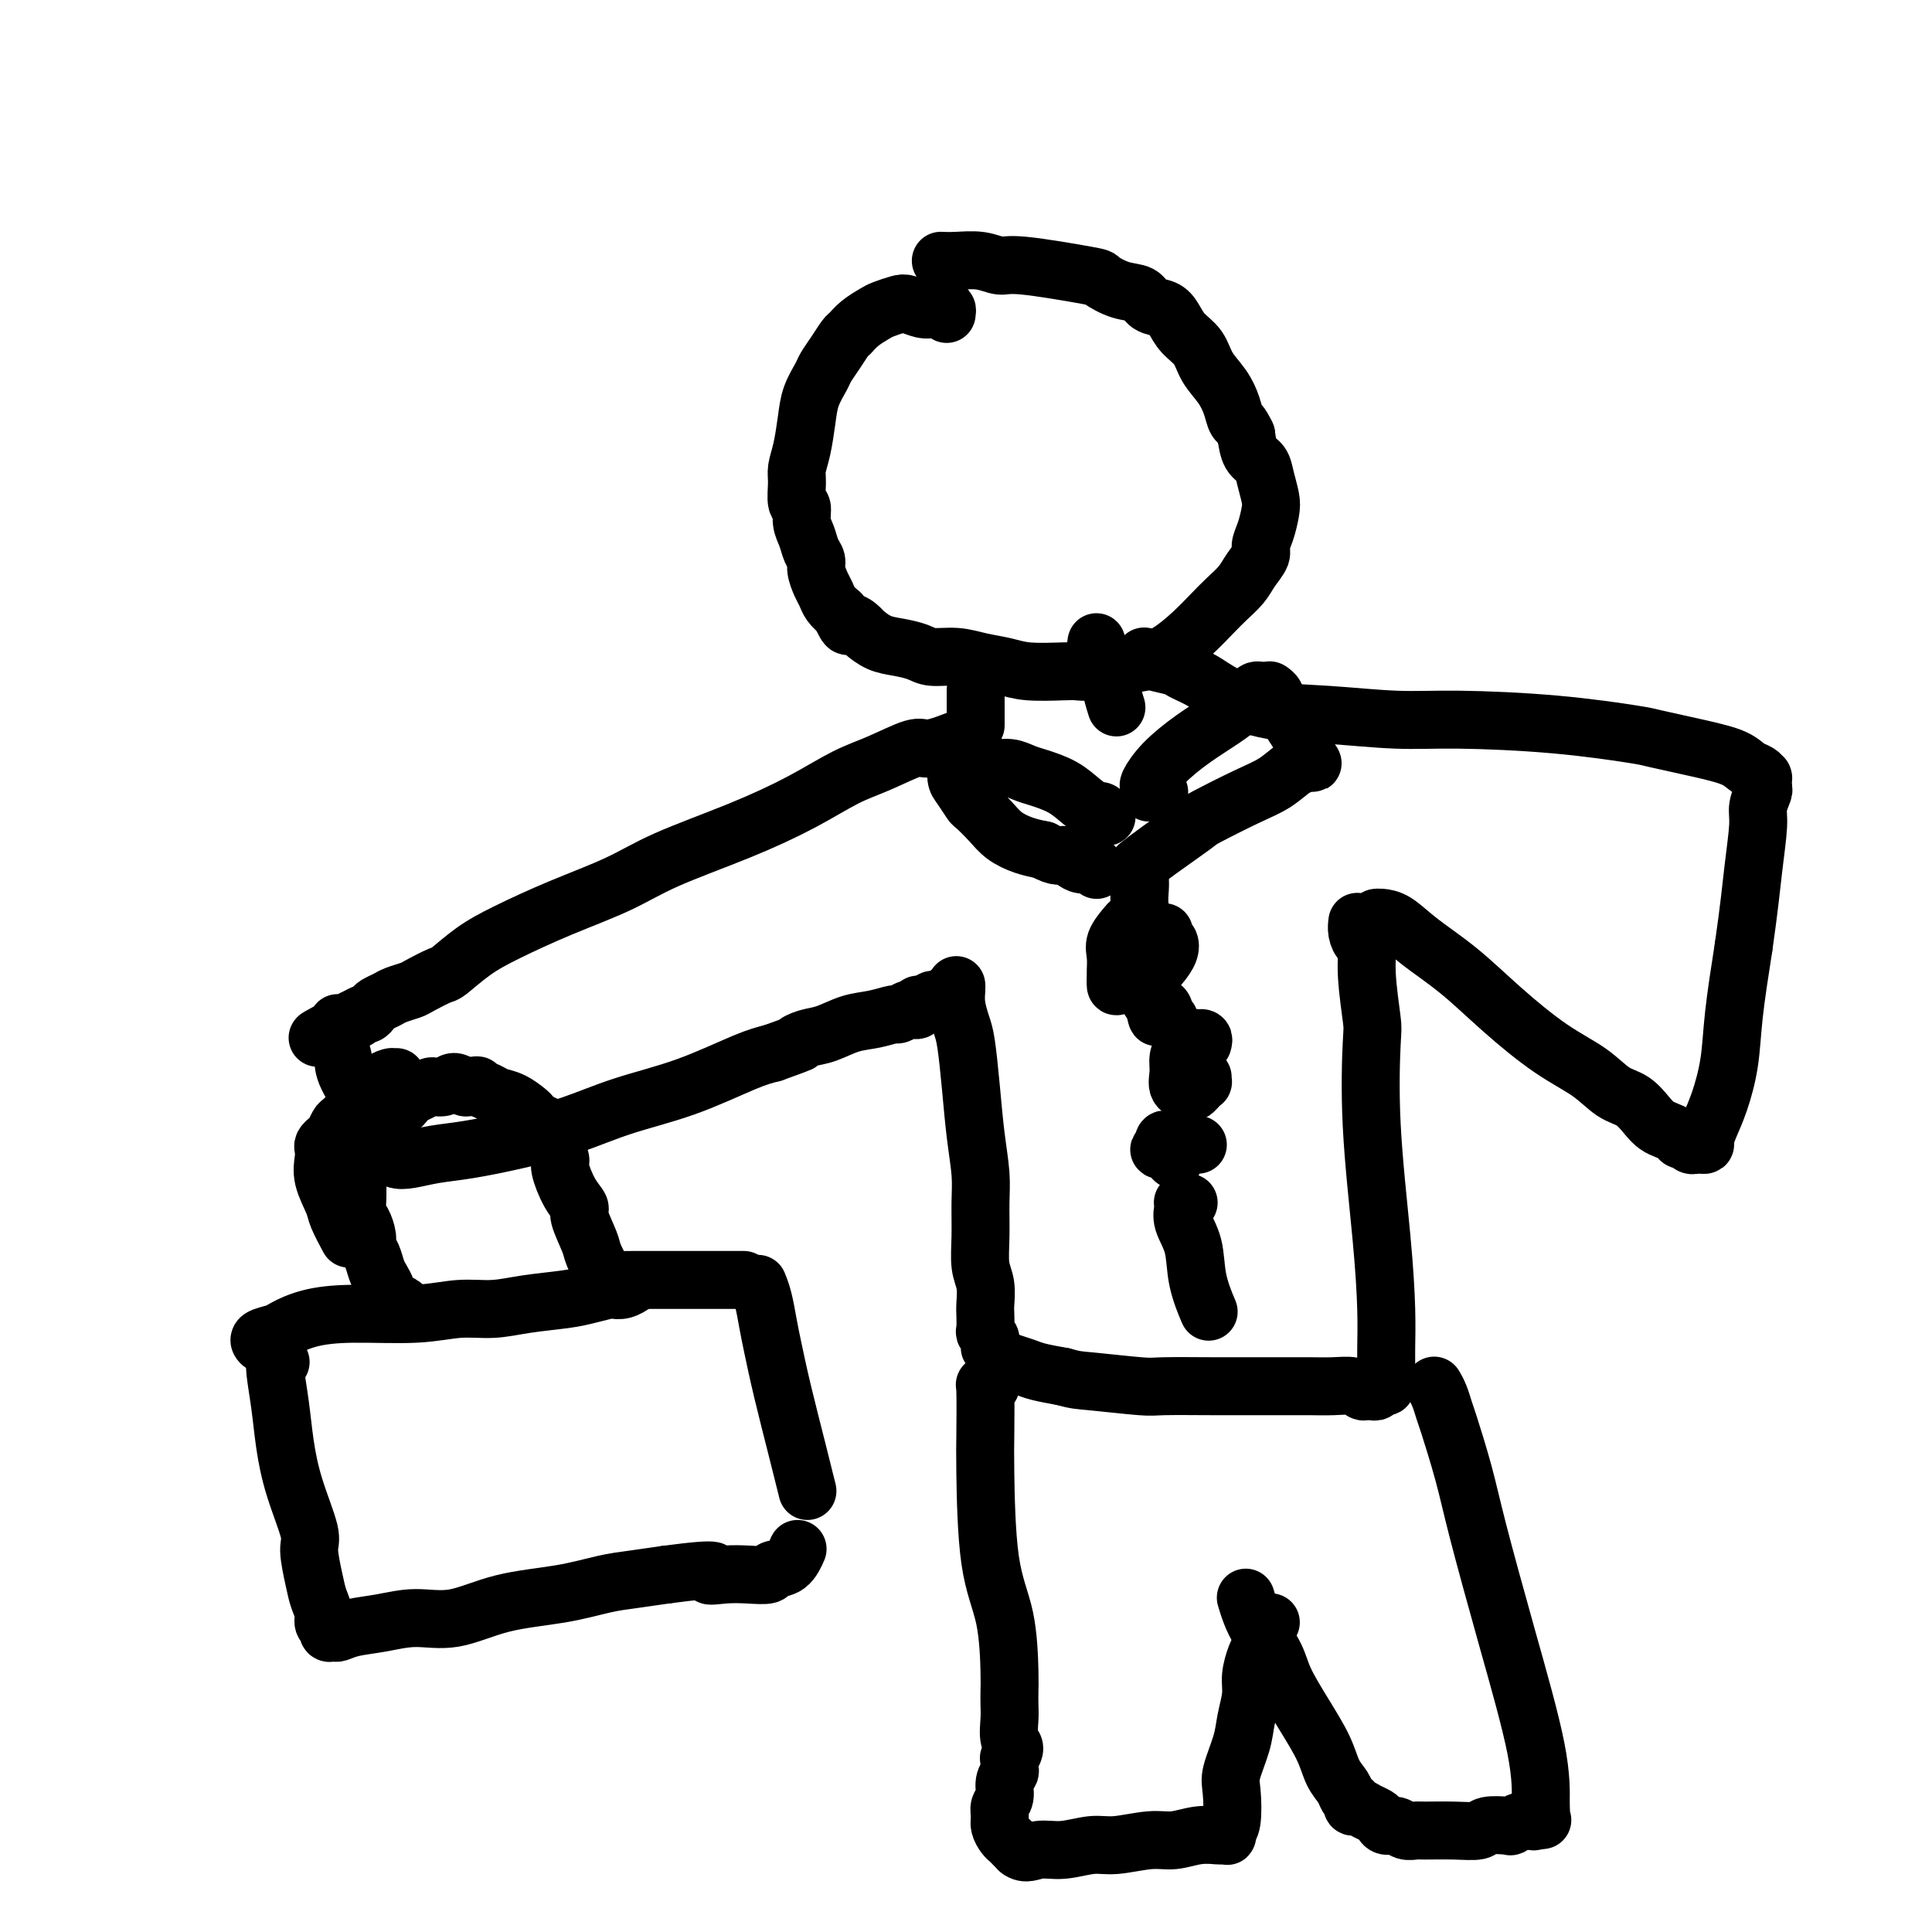
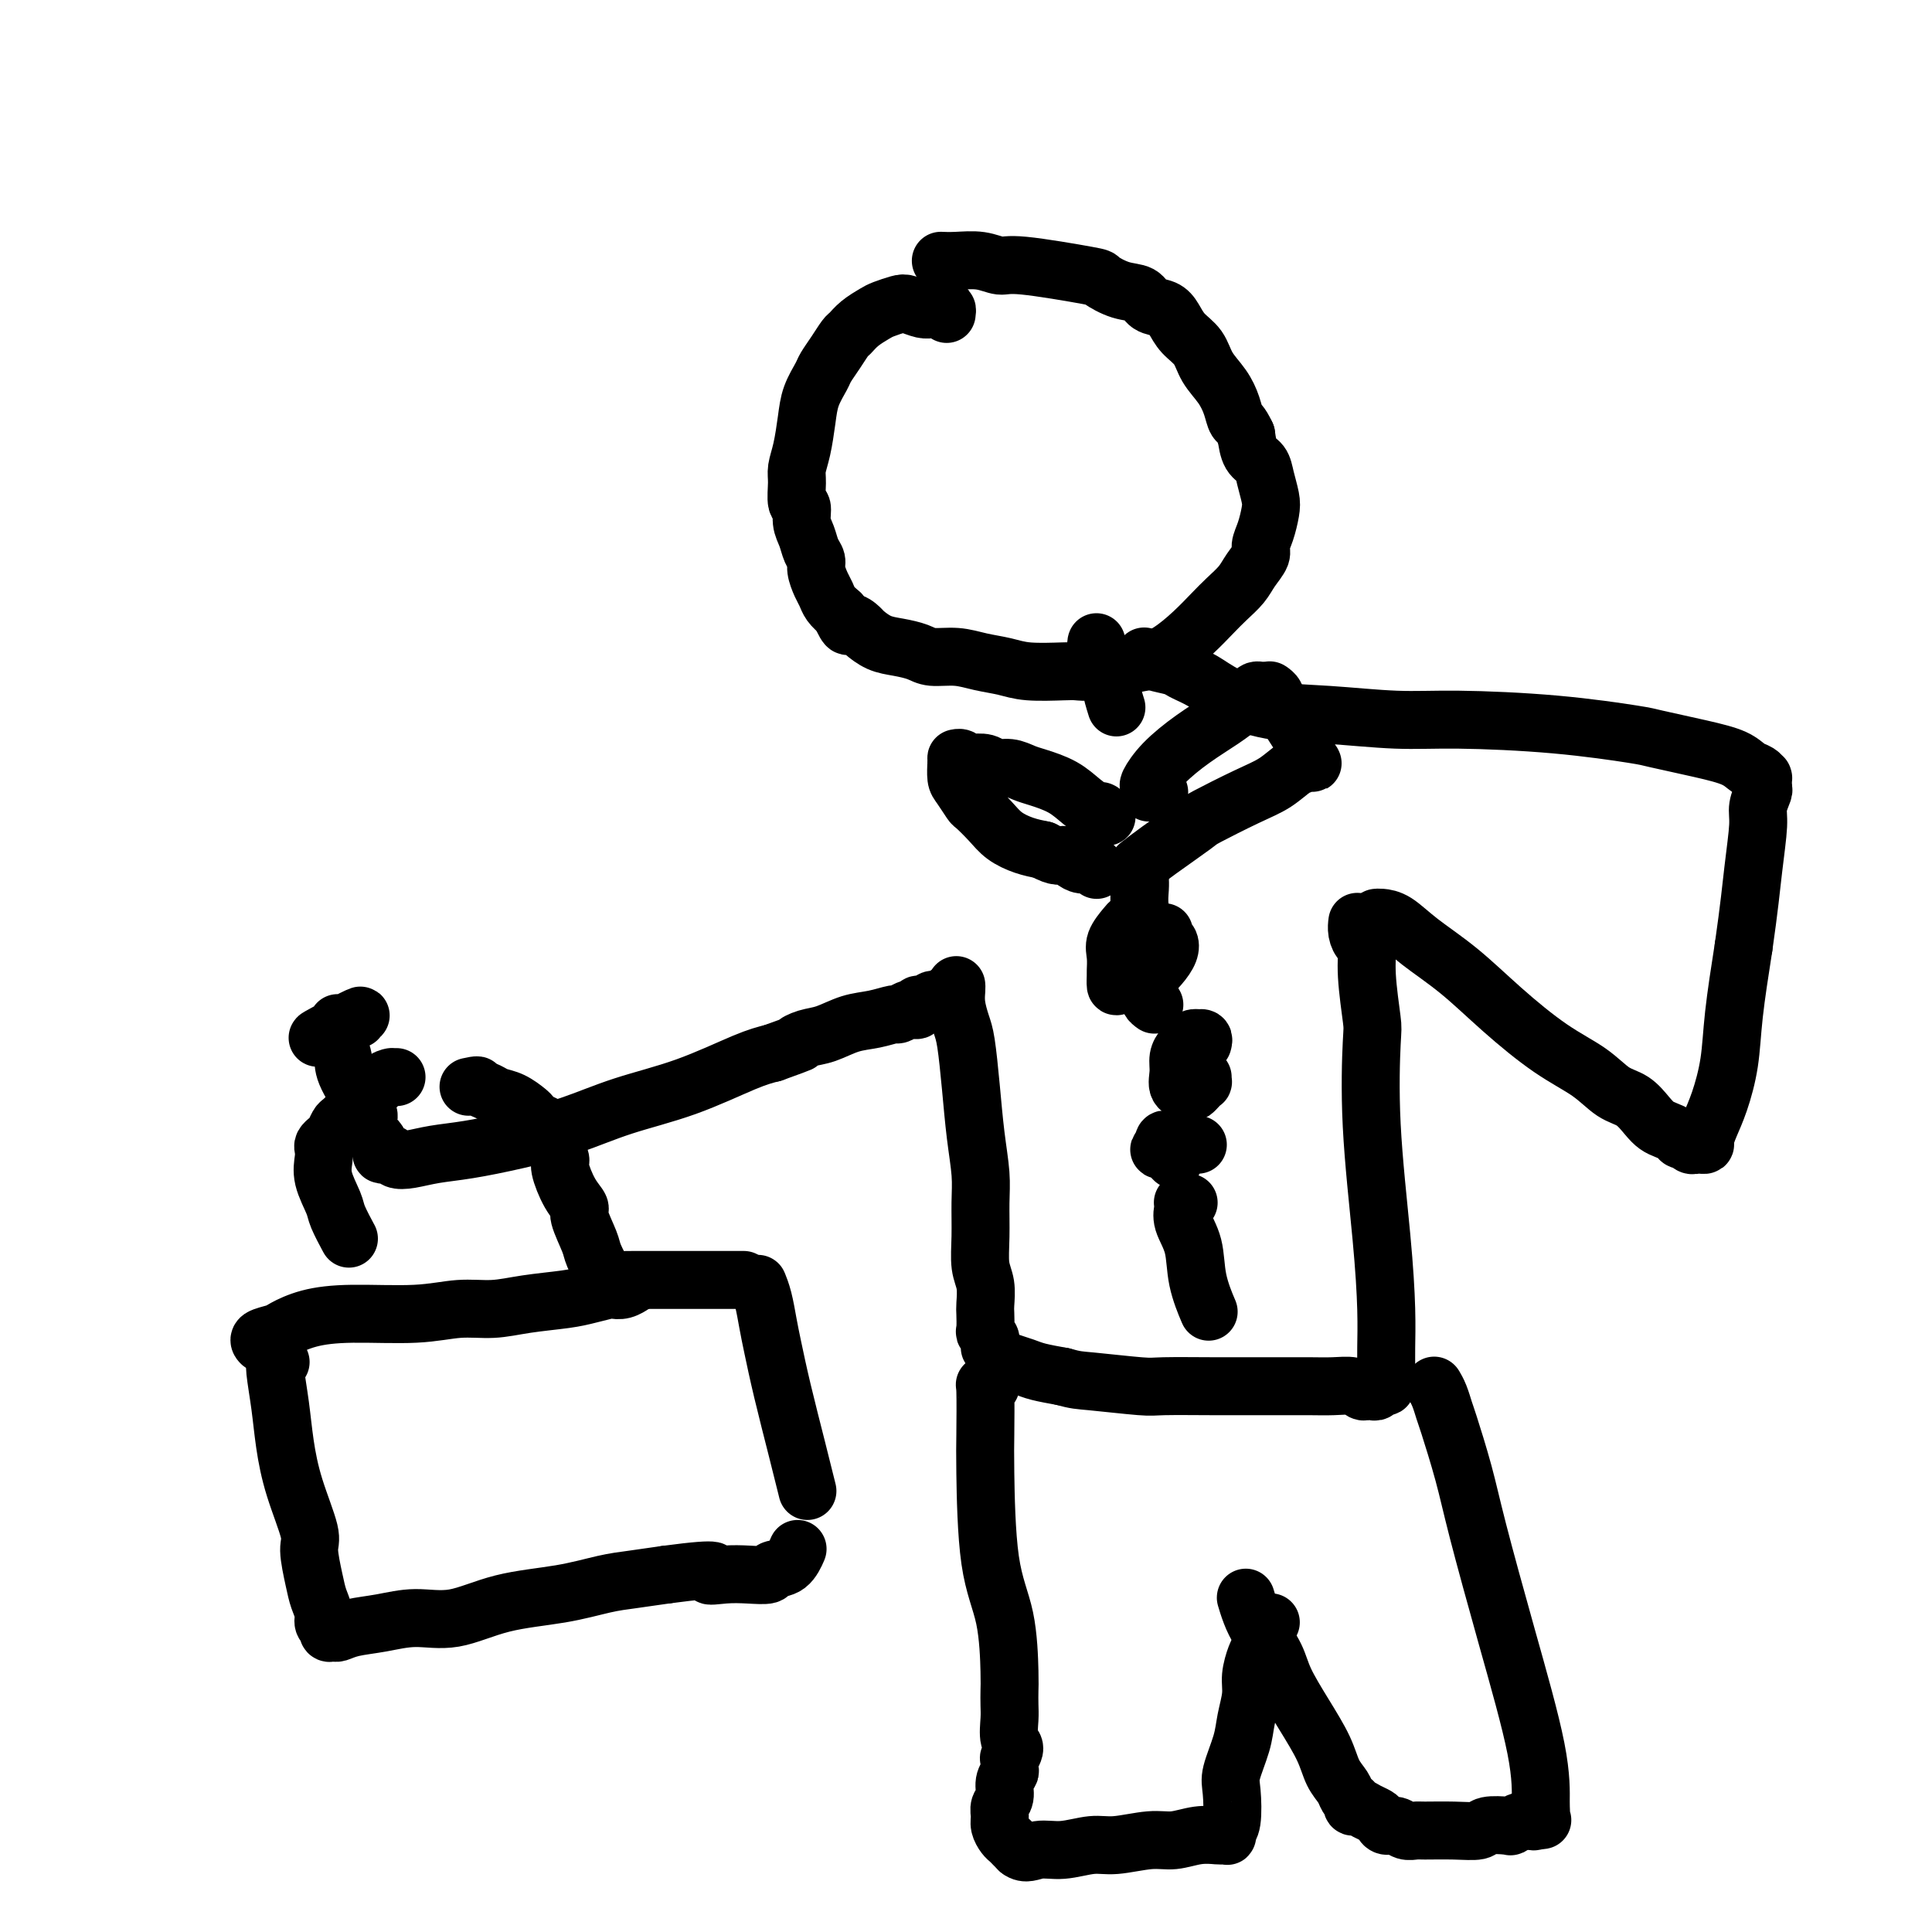
<svg xmlns="http://www.w3.org/2000/svg" viewBox="0 0 400 400" version="1.1">
  <g fill="none" stroke="#000000" stroke-width="12" stroke-linecap="round" stroke-linejoin="round">
    <path d="M196,65c0.063,-0.425 0.126,-0.849 0,-1c-0.126,-0.151 -0.441,-0.027 -1,0c-0.559,0.027 -1.361,-0.042 -2,0c-0.639,0.042 -1.115,0.196 -2,0c-0.885,-0.196 -2.180,-0.740 -3,-1c-0.820,-0.260 -1.165,-0.234 -2,0c-0.835,0.234 -2.159,0.677 -3,1c-0.841,0.323 -1.198,0.526 -2,1c-0.802,0.474 -2.050,1.219 -3,2c-0.950,0.781 -1.601,1.597 -2,2c-0.399,0.403 -0.544,0.392 -1,1c-0.456,0.608 -1.221,1.833 -2,3c-0.779,1.167 -1.570,2.275 -2,3c-0.430,0.725 -0.497,1.065 -1,2c-0.503,0.935 -1.441,2.464 -2,4c-0.559,1.536 -0.739,3.078 -1,5c-0.261,1.922 -0.602,4.226 -1,6c-0.398,1.774 -0.854,3.020 -1,4c-0.146,0.980 0.016,1.693 0,3c-0.016,1.307 -0.212,3.207 0,4c0.212,0.793 0.831,0.478 1,1c0.169,0.522 -0.113,1.882 0,3c0.113,1.118 0.622,1.994 1,3c0.378,1.006 0.626,2.142 1,3c0.374,0.858 0.873,1.437 1,2c0.127,0.563 -0.118,1.109 0,2c0.118,0.891 0.599,2.125 1,3c0.401,0.875 0.723,1.389 1,2c0.277,0.611 0.508,1.317 1,2c0.492,0.683 1.246,1.341 2,2" />
    <path d="M174,127c1.731,3.959 1.557,2.356 2,2c0.443,-0.356 1.501,0.534 2,1c0.499,0.466 0.439,0.507 1,1c0.561,0.493 1.745,1.438 3,2c1.255,0.562 2.582,0.742 4,1c1.418,0.258 2.928,0.594 4,1c1.072,0.406 1.708,0.883 3,1c1.292,0.117 3.242,-0.126 5,0c1.758,0.126 3.324,0.622 5,1c1.676,0.378 3.462,0.638 5,1c1.538,0.362 2.829,0.826 5,1c2.171,0.174 5.224,0.058 7,0c1.776,-0.058 2.277,-0.058 3,0c0.723,0.058 1.670,0.176 3,0c1.330,-0.176 3.045,-0.644 5,-1c1.955,-0.356 4.151,-0.598 6,-1c1.849,-0.402 3.353,-0.964 5,-2c1.647,-1.036 3.438,-2.545 5,-4c1.562,-1.455 2.896,-2.855 4,-4c1.104,-1.145 1.980,-2.035 3,-3c1.020,-0.965 2.185,-2.004 3,-3c0.815,-0.996 1.280,-1.951 2,-3c0.720,-1.049 1.696,-2.194 2,-3c0.304,-0.806 -0.066,-1.272 0,-2c0.066,-0.728 0.566,-1.718 1,-3c0.434,-1.282 0.803,-2.856 1,-4c0.197,-1.144 0.221,-1.859 0,-3c-0.221,-1.141 -0.688,-2.708 -1,-4c-0.312,-1.292 -0.469,-2.309 -1,-3c-0.531,-0.691 -1.438,-1.054 -2,-2c-0.562,-0.946 -0.781,-2.473 -1,-4" />
    <path d="M258,90c-1.187,-2.560 -1.654,-2.460 -2,-3c-0.346,-0.540 -0.572,-1.719 -1,-3c-0.428,-1.281 -1.060,-2.664 -2,-4c-0.940,-1.336 -2.190,-2.624 -3,-4c-0.810,-1.376 -1.180,-2.840 -2,-4c-0.820,-1.160 -2.091,-2.017 -3,-3c-0.909,-0.983 -1.456,-2.094 -2,-3c-0.544,-0.906 -1.086,-1.609 -2,-2c-0.914,-0.391 -2.202,-0.471 -3,-1c-0.798,-0.529 -1.106,-1.509 -2,-2c-0.894,-0.491 -2.374,-0.495 -4,-1c-1.626,-0.505 -3.399,-1.512 -4,-2c-0.601,-0.488 -0.029,-0.456 -3,-1c-2.971,-0.544 -9.483,-1.662 -13,-2c-3.517,-0.338 -4.039,0.106 -5,0c-0.961,-0.106 -2.361,-0.760 -4,-1c-1.639,-0.240 -3.518,-0.065 -5,0c-1.482,0.065 -2.566,0.018 -3,0c-0.434,-0.018 -0.217,-0.009 0,0" />
-     <path d="M202,143c0.000,-0.000 0.000,-0.001 0,0c0.000,0.001 0.000,0.002 0,0c-0.000,-0.002 0.000,-0.009 0,0c0.000,0.009 0.000,0.032 0,0c-0.000,-0.032 0.000,-0.120 0,0c-0.000,0.120 -0.000,0.449 0,1c0.000,0.551 0.000,1.323 0,2c0.000,0.677 0.000,1.259 0,2c0.000,0.741 0.000,1.640 0,2c0.000,0.360 0.000,0.180 0,0" />
    <path d="M227,133c-0.000,0.001 -0.001,0.002 0,0c0.001,-0.002 0.002,-0.006 0,0c-0.002,0.006 -0.007,0.022 0,0c0.007,-0.022 0.025,-0.083 0,0c-0.025,0.083 -0.094,0.310 0,1c0.094,0.690 0.351,1.842 1,3c0.649,1.158 1.689,2.321 2,3c0.311,0.679 -0.109,0.875 0,2c0.109,1.125 0.745,3.179 1,4c0.255,0.821 0.127,0.411 0,0" />
-     <path d="M201,153c-0.000,-0.000 -0.000,-0.000 0,0c0.000,0.000 0.002,0.000 0,0c-0.002,-0.000 -0.006,-0.001 0,0c0.006,0.001 0.022,0.003 0,0c-0.022,-0.003 -0.082,-0.010 0,0c0.082,0.010 0.307,0.039 0,0c-0.307,-0.039 -1.147,-0.145 -2,0c-0.853,0.145 -1.719,0.540 -3,1c-1.281,0.460 -2.977,0.985 -4,1c-1.023,0.015 -1.374,-0.479 -3,0c-1.626,0.479 -4.526,1.933 -7,3c-2.474,1.067 -4.522,1.747 -7,3c-2.478,1.253 -5.386,3.079 -9,5c-3.614,1.921 -7.935,3.938 -13,6c-5.065,2.062 -10.874,4.167 -15,6c-4.126,1.833 -6.570,3.392 -10,5c-3.430,1.608 -7.847,3.266 -12,5c-4.153,1.734 -8.041,3.543 -11,5c-2.959,1.457 -4.990,2.561 -7,4c-2.010,1.439 -3.998,3.212 -5,4c-1.002,0.788 -1.017,0.592 -2,1c-0.983,0.408 -2.936,1.419 -4,2c-1.064,0.581 -1.241,0.733 -2,1c-0.759,0.267 -2.101,0.650 -3,1c-0.899,0.350 -1.354,0.667 -2,1c-0.646,0.333 -1.482,0.680 -2,1c-0.518,0.320 -0.716,0.611 -1,1c-0.284,0.389 -0.653,0.874 -1,1c-0.347,0.126 -0.670,-0.107 -1,0c-0.330,0.107 -0.665,0.553 -1,1" />
    <path d="M74,211c-15.786,7.674 -4.752,1.860 -1,0c3.752,-1.860 0.222,0.233 -1,1c-1.222,0.767 -0.135,0.206 0,0c0.135,-0.206 -0.682,-0.057 -1,0c-0.318,0.057 -0.138,0.022 0,0c0.138,-0.022 0.233,-0.031 0,0c-0.233,0.031 -0.796,0.101 -1,0c-0.204,-0.101 -0.051,-0.372 0,0c0.051,0.372 -0.001,1.386 0,2c0.001,0.614 0.054,0.827 0,1c-0.054,0.173 -0.215,0.306 0,1c0.215,0.694 0.807,1.948 1,3c0.193,1.052 -0.012,1.902 1,4c1.012,2.098 3.242,5.444 4,7c0.758,1.556 0.045,1.321 0,2c-0.045,0.679 0.579,2.273 1,3c0.421,0.727 0.638,0.586 1,1c0.362,0.414 0.869,1.382 1,2c0.131,0.618 -0.115,0.884 0,1c0.115,0.116 0.591,0.080 1,0c0.409,-0.080 0.751,-0.206 1,0c0.249,0.206 0.403,0.743 1,1c0.597,0.257 1.636,0.232 3,0c1.364,-0.232 3.055,-0.673 5,-1c1.945,-0.327 4.146,-0.539 7,-1c2.854,-0.461 6.363,-1.170 10,-2c3.637,-0.830 7.403,-1.780 11,-3c3.597,-1.220 7.026,-2.708 11,-4c3.974,-1.292 8.493,-2.386 13,-4c4.507,-1.614 9.002,-3.747 12,-5c2.998,-1.253 4.499,-1.627 6,-2" />
    <path d="M160,218c7.556,-2.721 5.447,-2.024 5,-2c-0.447,0.024 0.767,-0.624 2,-1c1.233,-0.376 2.486,-0.478 4,-1c1.514,-0.522 3.288,-1.464 5,-2c1.712,-0.536 3.361,-0.666 5,-1c1.639,-0.334 3.266,-0.873 4,-1c0.734,-0.127 0.573,0.158 1,0c0.427,-0.158 1.442,-0.759 2,-1c0.558,-0.241 0.659,-0.121 1,0c0.341,0.121 0.921,0.244 1,0c0.079,-0.244 -0.343,-0.854 0,-1c0.343,-0.146 1.451,0.171 2,0c0.549,-0.171 0.539,-0.830 1,-1c0.461,-0.170 1.392,0.150 2,0c0.608,-0.150 0.895,-0.771 1,-1c0.105,-0.229 0.030,-0.065 0,0c-0.030,0.065 -0.015,0.033 0,0" />
    <path d="M198,204c-0.000,-0.000 -0.000,-0.001 0,0c0.000,0.001 0.000,0.002 0,0c-0.000,-0.002 -0.001,-0.007 0,0c0.001,0.007 0.003,0.025 0,0c-0.003,-0.025 -0.012,-0.093 0,0c0.012,0.093 0.045,0.348 0,1c-0.045,0.652 -0.167,1.701 0,3c0.167,1.299 0.623,2.850 1,4c0.377,1.150 0.675,1.901 1,4c0.325,2.099 0.676,5.547 1,9c0.324,3.453 0.622,6.913 1,10c0.378,3.087 0.837,5.801 1,8c0.163,2.199 0.030,3.881 0,6c-0.030,2.119 0.045,4.674 0,7c-0.045,2.326 -0.208,4.424 0,6c0.208,1.576 0.787,2.632 1,4c0.213,1.368 0.061,3.049 0,4c-0.061,0.951 -0.030,1.172 0,2c0.030,0.828 0.061,2.264 0,3c-0.061,0.736 -0.213,0.771 0,1c0.213,0.229 0.792,0.653 1,1c0.208,0.347 0.044,0.618 0,1c-0.044,0.382 0.032,0.876 0,1c-0.032,0.124 -0.171,-0.121 0,0c0.171,0.121 0.652,0.610 1,1c0.348,0.390 0.563,0.682 1,1c0.437,0.318 1.097,0.663 2,1c0.903,0.337 2.051,0.668 3,1c0.949,0.332 1.700,0.666 3,1c1.300,0.334 3.150,0.667 5,1" />
    <path d="M220,285c2.809,0.785 3.331,0.746 6,1c2.669,0.254 7.486,0.800 10,1c2.514,0.200 2.727,0.053 5,0c2.273,-0.053 6.607,-0.014 10,0c3.393,0.014 5.847,0.003 8,0c2.153,-0.003 4.005,0.003 6,0c1.995,-0.003 4.131,-0.015 6,0c1.869,0.015 3.470,0.056 5,0c1.530,-0.056 2.987,-0.210 4,0c1.013,0.210 1.581,0.784 2,1c0.419,0.216 0.691,0.074 1,0c0.309,-0.074 0.657,-0.079 1,0c0.343,0.079 0.680,0.240 1,0c0.320,-0.240 0.621,-0.883 1,-1c0.379,-0.117 0.834,0.292 1,0c0.166,-0.292 0.043,-1.285 0,-2c-0.043,-0.715 -0.005,-1.151 0,-2c0.005,-0.849 -0.023,-2.112 0,-4c0.023,-1.888 0.098,-4.401 0,-8c-0.098,-3.599 -0.370,-8.285 -1,-15c-0.630,-6.715 -1.618,-15.460 -2,-23c-0.382,-7.540 -0.158,-13.875 0,-17c0.158,-3.125 0.249,-3.039 0,-5c-0.249,-1.961 -0.837,-5.969 -1,-9c-0.163,-3.031 0.100,-5.085 0,-6c-0.100,-0.915 -0.563,-0.690 -1,-1c-0.437,-0.310 -0.849,-1.155 -1,-2c-0.151,-0.845 -0.041,-1.689 0,-2c0.041,-0.311 0.012,-0.089 0,0c-0.012,0.089 -0.006,0.044 0,0" />
    <path d="M285,190c-0.000,0.000 -0.001,0.000 0,0c0.001,-0.000 0.002,-0.000 0,0c-0.002,0.000 -0.007,0.001 0,0c0.007,-0.001 0.025,-0.004 0,0c-0.025,0.004 -0.092,0.014 0,0c0.092,-0.014 0.344,-0.051 1,0c0.656,0.051 1.716,0.190 3,1c1.284,0.810 2.793,2.291 5,4c2.207,1.709 5.111,3.645 8,6c2.889,2.355 5.764,5.130 9,8c3.236,2.870 6.835,5.836 10,8c3.165,2.164 5.898,3.525 8,5c2.102,1.475 3.574,3.064 5,4c1.426,0.936 2.806,1.220 4,2c1.194,0.780 2.204,2.055 3,3c0.796,0.945 1.379,1.559 2,2c0.621,0.441 1.279,0.711 2,1c0.721,0.289 1.503,0.599 2,1c0.497,0.401 0.707,0.892 1,1c0.293,0.108 0.670,-0.167 1,0c0.330,0.167 0.614,0.777 1,1c0.386,0.223 0.873,0.058 1,0c0.127,-0.058 -0.107,-0.009 0,0c0.107,0.009 0.556,-0.020 1,0c0.444,0.020 0.882,0.091 1,0c0.118,-0.091 -0.085,-0.345 0,-1c0.085,-0.655 0.459,-1.711 1,-3c0.541,-1.289 1.248,-2.809 2,-5c0.752,-2.191 1.549,-5.051 2,-8c0.451,-2.949 0.558,-5.985 1,-10c0.442,-4.015 1.221,-9.007 2,-14" />
    <path d="M361,196c1.161,-8.081 1.565,-12.283 2,-16c0.435,-3.717 0.901,-6.947 1,-9c0.099,-2.053 -0.170,-2.927 0,-4c0.170,-1.073 0.778,-2.344 1,-3c0.222,-0.656 0.060,-0.698 0,-1c-0.060,-0.302 -0.016,-0.866 0,-1c0.016,-0.134 0.004,0.160 0,0c-0.004,-0.160 -0.001,-0.774 0,-1c0.001,-0.226 -0.002,-0.064 0,0c0.002,0.064 0.009,0.029 0,0c-0.009,-0.029 -0.033,-0.052 0,0c0.033,0.052 0.124,0.180 0,0c-0.124,-0.180 -0.464,-0.668 -1,-1c-0.536,-0.332 -1.268,-0.508 -2,-1c-0.732,-0.492 -1.465,-1.301 -3,-2c-1.535,-0.699 -3.873,-1.287 -7,-2c-3.127,-0.713 -7.042,-1.549 -9,-2c-1.958,-0.451 -1.957,-0.517 -5,-1c-3.043,-0.483 -9.128,-1.385 -16,-2c-6.872,-0.615 -14.529,-0.944 -20,-1c-5.471,-0.056 -8.756,0.161 -13,0c-4.244,-0.161 -9.449,-0.701 -14,-1c-4.551,-0.299 -8.449,-0.356 -12,-1c-3.551,-0.644 -6.754,-1.874 -9,-3c-2.246,-1.126 -3.534,-2.148 -5,-3c-1.466,-0.852 -3.111,-1.535 -4,-2c-0.889,-0.465 -1.022,-0.712 -2,-1c-0.978,-0.288 -2.802,-0.616 -4,-1c-1.198,-0.384 -1.771,-0.824 -2,-1c-0.229,-0.176 -0.115,-0.088 0,0" />
    <path d="M229,169c0.008,0.008 0.016,0.016 0,0c-0.016,-0.016 -0.056,-0.057 0,0c0.056,0.057 0.210,0.213 0,0c-0.210,-0.213 -0.783,-0.794 -1,-1c-0.217,-0.206 -0.079,-0.036 0,0c0.079,0.036 0.100,-0.060 0,0c-0.100,0.060 -0.319,0.276 -1,0c-0.681,-0.276 -1.823,-1.045 -3,-2c-1.177,-0.955 -2.388,-2.097 -4,-3c-1.612,-0.903 -3.624,-1.566 -5,-2c-1.376,-0.434 -2.116,-0.638 -3,-1c-0.884,-0.362 -1.910,-0.881 -3,-1c-1.090,-0.119 -2.242,0.160 -3,0c-0.758,-0.160 -1.121,-0.761 -2,-1c-0.879,-0.239 -2.274,-0.117 -3,0c-0.726,0.117 -0.783,0.227 -1,0c-0.217,-0.227 -0.594,-0.793 -1,-1c-0.406,-0.207 -0.841,-0.054 -1,0c-0.159,0.054 -0.043,0.011 0,0c0.043,-0.011 0.013,0.012 0,0c-0.013,-0.012 -0.010,-0.059 0,0c0.010,0.059 0.029,0.224 0,1c-0.029,0.776 -0.104,2.164 0,3c0.104,0.836 0.386,1.119 1,2c0.614,0.881 1.560,2.358 2,3c0.440,0.642 0.375,0.448 1,1c0.625,0.552 1.941,1.849 3,3c1.059,1.151 1.862,2.156 3,3c1.138,0.844 2.611,1.527 4,2c1.389,0.473 2.695,0.737 4,1" />
    <path d="M216,176c3.130,1.730 3.455,1.056 4,1c0.545,-0.056 1.309,0.507 2,1c0.691,0.493 1.310,0.917 2,1c0.690,0.083 1.453,-0.174 2,0c0.547,0.174 0.878,0.777 1,1c0.122,0.223 0.035,0.064 0,0c-0.035,-0.064 -0.017,-0.032 0,0" />
    <path d="M240,164c-0.415,0.001 -0.829,0.001 -1,0c-0.171,-0.001 -0.098,-0.004 0,0c0.098,0.004 0.221,0.014 0,0c-0.221,-0.014 -0.785,-0.053 -1,0c-0.215,0.053 -0.082,0.199 0,0c0.082,-0.199 0.114,-0.741 0,-1c-0.114,-0.259 -0.375,-0.233 0,-1c0.375,-0.767 1.385,-2.328 3,-4c1.615,-1.672 3.833,-3.457 6,-5c2.167,-1.543 4.282,-2.844 6,-4c1.718,-1.156 3.039,-2.166 4,-3c0.961,-0.834 1.563,-1.491 2,-2c0.437,-0.509 0.709,-0.868 1,-1c0.291,-0.132 0.600,-0.035 1,0c0.400,0.035 0.891,0.009 1,0c0.109,-0.009 -0.163,0.001 0,0c0.163,-0.001 0.761,-0.011 1,0c0.239,0.011 0.120,0.043 0,0c-0.120,-0.043 -0.239,-0.162 0,0c0.239,0.162 0.837,0.605 1,1c0.163,0.395 -0.107,0.744 0,1c0.107,0.256 0.593,0.421 1,1c0.407,0.579 0.736,1.574 1,2c0.264,0.426 0.462,0.285 1,1c0.538,0.715 1.416,2.286 2,3c0.584,0.714 0.875,0.570 1,1c0.125,0.430 0.085,1.435 0,2c-0.085,0.565 -0.215,0.691 0,1c0.215,0.309 0.776,0.803 1,1c0.224,0.197 0.112,0.099 0,0" />
    <path d="M271,157c1.433,2.111 0.516,0.387 0,0c-0.516,-0.387 -0.633,0.562 -1,1c-0.367,0.438 -0.986,0.366 -2,1c-1.014,0.634 -2.424,1.976 -4,3c-1.576,1.024 -3.319,1.732 -6,3c-2.681,1.268 -6.298,3.097 -8,4c-1.702,0.903 -1.487,0.881 -3,2c-1.513,1.119 -4.753,3.378 -7,5c-2.247,1.622 -3.499,2.606 -4,3c-0.501,0.394 -0.250,0.197 0,0" />
    <path d="M236,180c0.000,0.000 0.000,0.000 0,0c-0.000,-0.000 -0.000,-0.000 0,0c0.000,0.000 0.000,0.000 0,0c-0.000,-0.000 -0.000,-0.000 0,0c0.000,0.000 0.000,0.000 0,0c-0.000,-0.000 -0.000,-0.001 0,0c0.000,0.001 0.000,0.003 0,0c-0.000,-0.003 -0.000,-0.012 0,0c0.000,0.012 0.000,0.046 0,0c-0.000,-0.046 -0.001,-0.173 0,0c0.001,0.173 0.004,0.647 0,1c-0.004,0.353 -0.016,0.587 0,1c0.016,0.413 0.061,1.006 0,2c-0.061,0.994 -0.226,2.388 0,4c0.226,1.612 0.845,3.440 1,5c0.155,1.560 -0.155,2.852 0,4c0.155,1.148 0.774,2.154 1,3c0.226,0.846 0.061,1.533 0,2c-0.061,0.467 -0.016,0.714 0,1c0.016,0.286 0.004,0.612 0,1c-0.004,0.388 -0.001,0.840 0,1c0.001,0.160 0.001,0.028 0,0c-0.001,-0.028 -0.001,0.048 0,0c0.001,-0.048 0.003,-0.220 0,0c-0.003,0.220 -0.011,0.832 0,1c0.011,0.168 0.041,-0.109 0,0c-0.041,0.109 -0.155,0.602 0,1c0.155,0.398 0.577,0.699 1,1" />
-     <path d="M239,208c0.626,4.570 0.689,1.995 1,1c0.311,-0.995 0.868,-0.410 1,0c0.132,0.410 -0.160,0.646 0,1c0.160,0.354 0.774,0.826 1,1c0.226,0.174 0.065,0.050 0,0c-0.065,-0.050 -0.032,-0.025 0,0" />
    <path d="M236,191c-0.023,0.001 -0.046,0.002 0,0c0.046,-0.002 0.163,-0.005 0,0c-0.163,0.005 -0.604,0.020 -1,0c-0.396,-0.020 -0.747,-0.075 -1,0c-0.253,0.075 -0.407,0.281 -1,1c-0.593,0.719 -1.623,1.952 -2,3c-0.377,1.048 -0.100,1.913 0,3c0.100,1.087 0.023,2.397 0,3c-0.023,0.603 0.009,0.500 0,1c-0.009,0.500 -0.060,1.603 0,2c0.060,0.397 0.230,0.086 1,0c0.770,-0.086 2.141,0.051 3,0c0.859,-0.051 1.207,-0.289 2,-1c0.793,-0.711 2.030,-1.893 3,-3c0.970,-1.107 1.671,-2.139 2,-3c0.329,-0.861 0.284,-1.550 0,-2c-0.284,-0.450 -0.807,-0.660 -1,-1c-0.193,-0.340 -0.055,-0.812 0,-1c0.055,-0.188 0.028,-0.094 0,0" />
    <path d="M249,216c0.120,-0.421 0.239,-0.842 0,-1c-0.239,-0.158 -0.837,-0.054 -1,0c-0.163,0.054 0.110,0.058 0,0c-0.110,-0.058 -0.603,-0.179 -1,0c-0.397,0.179 -0.697,0.657 -1,1c-0.303,0.343 -0.610,0.551 -1,1c-0.390,0.449 -0.862,1.140 -1,2c-0.138,0.860 0.057,1.888 0,3c-0.057,1.112 -0.365,2.308 0,3c0.365,0.692 1.404,0.880 2,1c0.596,0.120 0.748,0.172 1,0c0.252,-0.172 0.603,-0.568 1,-1c0.397,-0.432 0.838,-0.899 1,-1c0.162,-0.101 0.044,0.165 0,0c-0.044,-0.165 -0.012,-0.761 0,-1c0.012,-0.239 0.006,-0.119 0,0" />
    <path d="M248,237c-0.469,-0.030 -0.937,-0.060 -1,0c-0.063,0.060 0.281,0.211 0,0c-0.281,-0.211 -1.186,-0.785 -2,-1c-0.814,-0.215 -1.537,-0.073 -2,0c-0.463,0.073 -0.664,0.076 -1,0c-0.336,-0.076 -0.805,-0.232 -1,0c-0.195,0.232 -0.115,0.851 0,1c0.115,0.149 0.264,-0.171 0,0c-0.264,0.171 -0.943,0.834 -1,1c-0.057,0.166 0.506,-0.166 1,0c0.494,0.166 0.917,0.829 1,1c0.083,0.171 -0.174,-0.150 0,0c0.174,0.150 0.779,0.772 1,1c0.221,0.228 0.059,0.061 0,0c-0.059,-0.061 -0.016,-0.016 0,0c0.016,0.016 0.004,0.004 0,0c-0.004,-0.004 -0.001,-0.001 0,0c0.001,0.001 0.001,0.001 0,0" />
    <path d="M246,249c-0.002,0.000 -0.004,0.000 0,0c0.004,-0.000 0.015,-0.000 0,0c-0.015,0.000 -0.056,0.002 0,0c0.056,-0.002 0.209,-0.007 0,0c-0.209,0.007 -0.781,0.026 -1,0c-0.219,-0.026 -0.085,-0.095 0,0c0.085,0.095 0.121,0.356 0,1c-0.121,0.644 -0.400,1.673 0,3c0.400,1.327 1.478,2.954 2,5c0.522,2.046 0.487,4.512 1,7c0.513,2.488 1.575,4.996 2,6c0.425,1.004 0.212,0.502 0,0" />
    <path d="M205,287c-0.002,0.001 -0.004,0.001 0,0c0.004,-0.001 0.015,-0.005 0,0c-0.015,0.005 -0.057,0.017 0,0c0.057,-0.017 0.211,-0.064 0,0c-0.211,0.064 -0.788,0.240 -1,0c-0.212,-0.240 -0.061,-0.896 0,1c0.061,1.896 0.030,6.342 0,9c-0.030,2.658 -0.061,3.526 0,8c0.061,4.474 0.212,12.553 1,18c0.788,5.447 2.211,8.262 3,12c0.789,3.738 0.942,8.399 1,11c0.058,2.601 0.020,3.144 0,4c-0.020,0.856 -0.023,2.027 0,3c0.023,0.973 0.073,1.747 0,3c-0.073,1.253 -0.269,2.984 0,4c0.269,1.016 1.001,1.318 1,2c-0.001,0.682 -0.736,1.743 -1,2c-0.264,0.257 -0.056,-0.289 0,0c0.056,0.289 -0.042,1.414 0,2c0.042,0.586 0.222,0.632 0,1c-0.222,0.368 -0.845,1.057 -1,2c-0.155,0.943 0.158,2.140 0,3c-0.158,0.860 -0.785,1.382 -1,2c-0.215,0.618 -0.016,1.331 0,2c0.016,0.669 -0.150,1.292 0,2c0.150,0.708 0.618,1.499 1,2c0.382,0.501 0.680,0.712 1,1c0.320,0.288 0.663,0.654 1,1c0.337,0.346 0.669,0.673 1,1" />
    <path d="M211,383c1.304,1.065 2.564,0.229 4,0c1.436,-0.229 3.047,0.150 5,0c1.953,-0.150 4.247,-0.829 6,-1c1.753,-0.171 2.964,0.164 5,0c2.036,-0.164 4.898,-0.829 7,-1c2.102,-0.171 3.443,0.150 5,0c1.557,-0.150 3.331,-0.771 5,-1c1.669,-0.229 3.232,-0.065 4,0c0.768,0.065 0.741,0.032 1,0c0.259,-0.032 0.805,-0.063 1,0c0.195,0.063 0.039,0.221 0,0c-0.039,-0.221 0.040,-0.822 0,-1c-0.040,-0.178 -0.200,0.067 0,0c0.200,-0.067 0.760,-0.445 1,-2c0.240,-1.555 0.159,-4.285 0,-6c-0.159,-1.715 -0.397,-2.415 0,-4c0.397,-1.585 1.430,-4.056 2,-6c0.570,-1.944 0.677,-3.360 1,-5c0.323,-1.640 0.861,-3.505 1,-5c0.139,-1.495 -0.120,-2.620 0,-4c0.120,-1.380 0.621,-3.013 1,-4c0.379,-0.987 0.638,-1.326 1,-2c0.362,-0.674 0.828,-1.682 1,-2c0.172,-0.318 0.050,0.055 0,0c-0.050,-0.055 -0.027,-0.537 0,-1c0.027,-0.463 0.059,-0.908 0,-1c-0.059,-0.092 -0.208,0.167 0,0c0.208,-0.167 0.774,-0.762 1,-1c0.226,-0.238 0.113,-0.119 0,0" />
    <path d="M258,331c-0.005,-0.018 -0.011,-0.036 0,0c0.011,0.036 0.037,0.126 0,0c-0.037,-0.126 -0.139,-0.469 0,0c0.139,0.469 0.518,1.750 1,3c0.482,1.250 1.067,2.469 2,4c0.933,1.531 2.213,3.375 3,5c0.787,1.625 1.079,3.030 2,5c0.921,1.970 2.470,4.506 4,7c1.530,2.494 3.041,4.945 4,7c0.959,2.055 1.368,3.712 2,5c0.632,1.288 1.489,2.205 2,3c0.511,0.795 0.675,1.466 1,2c0.325,0.534 0.811,0.931 1,1c0.189,0.069 0.082,-0.189 0,0c-0.082,0.189 -0.138,0.824 0,1c0.138,0.176 0.470,-0.106 1,0c0.530,0.106 1.258,0.602 2,1c0.742,0.398 1.497,0.699 2,1c0.503,0.301 0.754,0.602 1,1c0.246,0.398 0.485,0.891 1,1c0.515,0.109 1.305,-0.167 2,0c0.695,0.167 1.297,0.778 2,1c0.703,0.222 1.509,0.056 2,0c0.491,-0.056 0.668,-0.001 2,0c1.332,0.001 3.819,-0.051 6,0c2.181,0.051 4.054,0.206 5,0c0.946,-0.206 0.963,-0.773 2,-1c1.037,-0.227 3.092,-0.112 4,0c0.908,0.112 0.667,0.223 1,0c0.333,-0.223 1.238,-0.778 2,-1c0.762,-0.222 1.381,-0.111 2,0" />
    <path d="M317,377c3.956,-0.320 1.845,-0.120 1,0c-0.845,0.120 -0.426,0.158 0,0c0.426,-0.158 0.858,-0.514 1,-1c0.142,-0.486 -0.005,-1.104 0,-3c0.005,-1.896 0.163,-5.072 -1,-11c-1.163,-5.928 -3.645,-14.609 -6,-23c-2.355,-8.391 -4.581,-16.492 -6,-22c-1.419,-5.508 -2.030,-8.422 -3,-12c-0.970,-3.578 -2.298,-7.820 -3,-10c-0.702,-2.180 -0.776,-2.297 -1,-3c-0.224,-0.703 -0.596,-1.992 -1,-3c-0.404,-1.008 -0.840,-1.734 -1,-2c-0.160,-0.266 -0.043,-0.072 0,0c0.043,0.072 0.012,0.020 0,0c-0.012,-0.020 -0.006,-0.010 0,0" />
    <path d="M82,223c-0.000,-0.000 -0.000,-0.000 0,0c0.000,0.000 0.001,0.000 0,0c-0.001,-0.000 -0.004,-0.000 0,0c0.004,0.000 0.015,0.000 0,0c-0.015,-0.000 -0.055,-0.000 0,0c0.055,0.000 0.206,0.001 0,0c-0.206,-0.001 -0.770,-0.004 -1,0c-0.230,0.004 -0.127,0.014 0,0c0.127,-0.014 0.277,-0.051 0,0c-0.277,0.051 -0.981,0.189 -2,1c-1.019,0.811 -2.353,2.296 -3,3c-0.647,0.704 -0.607,0.626 -1,1c-0.393,0.374 -1.218,1.199 -2,2c-0.782,0.801 -1.520,1.577 -2,2c-0.480,0.423 -0.703,0.494 -1,1c-0.297,0.506 -0.667,1.447 -1,2c-0.333,0.553 -0.627,0.719 -1,1c-0.373,0.281 -0.825,0.677 -1,1c-0.175,0.323 -0.073,0.573 0,1c0.073,0.427 0.118,1.029 0,2c-0.118,0.971 -0.399,2.310 0,4c0.399,1.690 1.478,3.731 2,5c0.522,1.269 0.487,1.765 1,3c0.513,1.235 1.575,3.210 2,4c0.425,0.790 0.212,0.395 0,0" />
    <path d="M54,278c0.000,0.000 0.000,0.000 0,0c-0.000,-0.000 -0.000,-0.000 0,0c0.000,0.000 0.000,0.000 0,0c-0.000,-0.000 -0.000,-0.000 0,0c0.000,0.000 0.001,0.001 0,0c-0.001,-0.001 -0.003,-0.003 0,0c0.003,0.003 0.011,0.012 0,0c-0.011,-0.012 -0.041,-0.044 0,0c0.041,0.044 0.153,0.163 0,0c-0.153,-0.163 -0.572,-0.608 0,-1c0.572,-0.392 2.135,-0.731 3,-1c0.865,-0.269 1.033,-0.468 2,-1c0.967,-0.532 2.732,-1.396 5,-2c2.268,-0.604 5.040,-0.950 9,-1c3.960,-0.050 9.108,0.194 13,0c3.892,-0.194 6.529,-0.825 9,-1c2.471,-0.175 4.778,0.107 7,0c2.222,-0.107 4.359,-0.603 7,-1c2.641,-0.397 5.785,-0.694 8,-1c2.215,-0.306 3.501,-0.622 5,-1c1.499,-0.378 3.211,-0.819 4,-1c0.789,-0.181 0.656,-0.101 1,0c0.344,0.101 1.164,0.223 2,0c0.836,-0.223 1.688,-0.792 2,-1c0.312,-0.208 0.084,-0.056 0,0c-0.084,0.056 -0.022,0.015 0,0c0.022,-0.015 0.006,-0.004 0,0c-0.006,0.004 -0.002,0.001 0,0c0.002,-0.001 0.001,-0.001 0,0" />
    <path d="M58,282c0.008,-0.000 0.017,-0.001 0,0c-0.017,0.001 -0.058,0.002 0,0c0.058,-0.002 0.215,-0.009 0,0c-0.215,0.009 -0.801,0.032 -1,0c-0.199,-0.032 -0.010,-0.120 0,0c0.010,0.120 -0.157,0.448 0,2c0.157,1.552 0.640,4.327 1,7c0.360,2.673 0.597,5.243 1,8c0.403,2.757 0.972,5.700 2,9c1.028,3.300 2.514,6.957 3,9c0.486,2.043 -0.028,2.473 0,4c0.028,1.527 0.600,4.150 1,6c0.400,1.850 0.629,2.926 1,4c0.371,1.074 0.884,2.144 1,3c0.116,0.856 -0.165,1.496 0,2c0.165,0.504 0.775,0.871 1,1c0.225,0.129 0.063,0.020 0,0c-0.063,-0.020 -0.029,0.048 0,0c0.029,-0.048 0.053,-0.212 0,0c-0.053,0.212 -0.183,0.800 0,1c0.183,0.200 0.678,0.011 1,0c0.322,-0.011 0.469,0.157 1,0c0.531,-0.157 1.444,-0.640 3,-1c1.556,-0.360 3.753,-0.596 6,-1c2.247,-0.404 4.543,-0.977 7,-1c2.457,-0.023 5.074,0.502 8,0c2.926,-0.502 6.160,-2.032 10,-3c3.840,-0.968 8.287,-1.373 12,-2c3.713,-0.627 6.692,-1.477 9,-2c2.308,-0.523 3.945,-0.721 6,-1c2.055,-0.279 4.527,-0.640 7,-1" />
    <path d="M138,326c12.750,-1.703 9.624,-0.460 9,0c-0.624,0.460 1.254,0.137 3,0c1.746,-0.137 3.361,-0.086 5,0c1.639,0.086 3.301,0.209 4,0c0.699,-0.209 0.436,-0.749 1,-1c0.564,-0.251 1.955,-0.212 3,-1c1.045,-0.788 1.743,-2.405 2,-3c0.257,-0.595 0.073,-0.170 0,0c-0.073,0.170 -0.037,0.085 0,0" />
    <path d="M157,266c0.024,0.058 0.047,0.115 0,0c-0.047,-0.115 -0.165,-0.403 0,0c0.165,0.403 0.614,1.497 1,3c0.386,1.503 0.710,3.416 1,5c0.290,1.584 0.547,2.839 1,5c0.453,2.161 1.101,5.229 2,9c0.899,3.771 2.050,8.246 3,12c0.950,3.754 1.700,6.787 2,8c0.300,1.213 0.150,0.607 0,0" />
    <path d="M123,266c0.022,-0.030 0.043,-0.061 0,0c-0.043,0.061 -0.152,0.212 0,0c0.152,-0.212 0.565,-0.789 1,-1c0.435,-0.211 0.894,-0.057 2,0c1.106,0.057 2.860,0.015 5,0c2.140,-0.015 4.664,-0.004 8,0c3.336,0.004 7.482,0.001 10,0c2.518,-0.001 3.409,-0.000 4,0c0.591,0.000 0.883,0.000 1,0c0.117,-0.000 0.058,-0.000 0,0" />
-     <path d="M84,271c-0.001,-0.002 -0.002,-0.004 0,0c0.002,0.004 0.008,0.013 0,0c-0.008,-0.013 -0.030,-0.048 0,0c0.030,0.048 0.110,0.178 0,0c-0.110,-0.178 -0.411,-0.666 -1,-1c-0.589,-0.334 -1.467,-0.516 -2,-1c-0.533,-0.484 -0.721,-1.271 -1,-2c-0.279,-0.729 -0.648,-1.402 -1,-2c-0.352,-0.598 -0.685,-1.123 -1,-2c-0.315,-0.877 -0.610,-2.106 -1,-3c-0.390,-0.894 -0.875,-1.452 -1,-2c-0.125,-0.548 0.110,-1.087 0,-2c-0.110,-0.913 -0.565,-2.201 -1,-3c-0.435,-0.799 -0.849,-1.109 -1,-2c-0.151,-0.891 -0.038,-2.363 0,-3c0.038,-0.637 0.002,-0.438 0,-1c-0.002,-0.562 0.029,-1.883 0,-3c-0.029,-1.117 -0.117,-2.028 0,-3c0.117,-0.972 0.441,-2.004 1,-3c0.559,-0.996 1.353,-1.954 2,-3c0.647,-1.046 1.146,-2.178 2,-3c0.854,-0.822 2.064,-1.334 3,-2c0.936,-0.666 1.598,-1.485 2,-2c0.402,-0.515 0.545,-0.725 1,-1c0.455,-0.275 1.224,-0.614 2,-1c0.776,-0.386 1.560,-0.818 2,-1c0.440,-0.182 0.538,-0.115 1,0c0.462,0.115 1.289,0.278 2,0c0.711,-0.278 1.307,-0.998 2,-1c0.693,-0.002 1.484,0.714 2,1c0.516,0.286 0.758,0.143 1,0" />
    <path d="M97,225c2.365,-0.511 1.779,-0.288 2,0c0.221,0.288 1.250,0.640 2,1c0.750,0.360 1.222,0.726 2,1c0.778,0.274 1.861,0.455 3,1c1.139,0.545 2.334,1.455 3,2c0.666,0.545 0.804,0.723 1,1c0.196,0.277 0.449,0.651 1,1c0.551,0.349 1.400,0.674 2,1c0.600,0.326 0.949,0.654 1,1c0.051,0.346 -0.198,0.709 0,1c0.198,0.291 0.843,0.511 1,1c0.157,0.489 -0.174,1.248 0,2c0.174,0.752 0.854,1.497 1,2c0.146,0.503 -0.241,0.765 0,2c0.241,1.235 1.110,3.445 2,5c0.890,1.555 1.801,2.456 2,3c0.199,0.544 -0.314,0.731 0,2c0.314,1.269 1.455,3.618 2,5c0.545,1.382 0.493,1.795 1,3c0.507,1.205 1.573,3.201 2,4c0.427,0.799 0.213,0.399 0,0" />
  </g>
</svg>